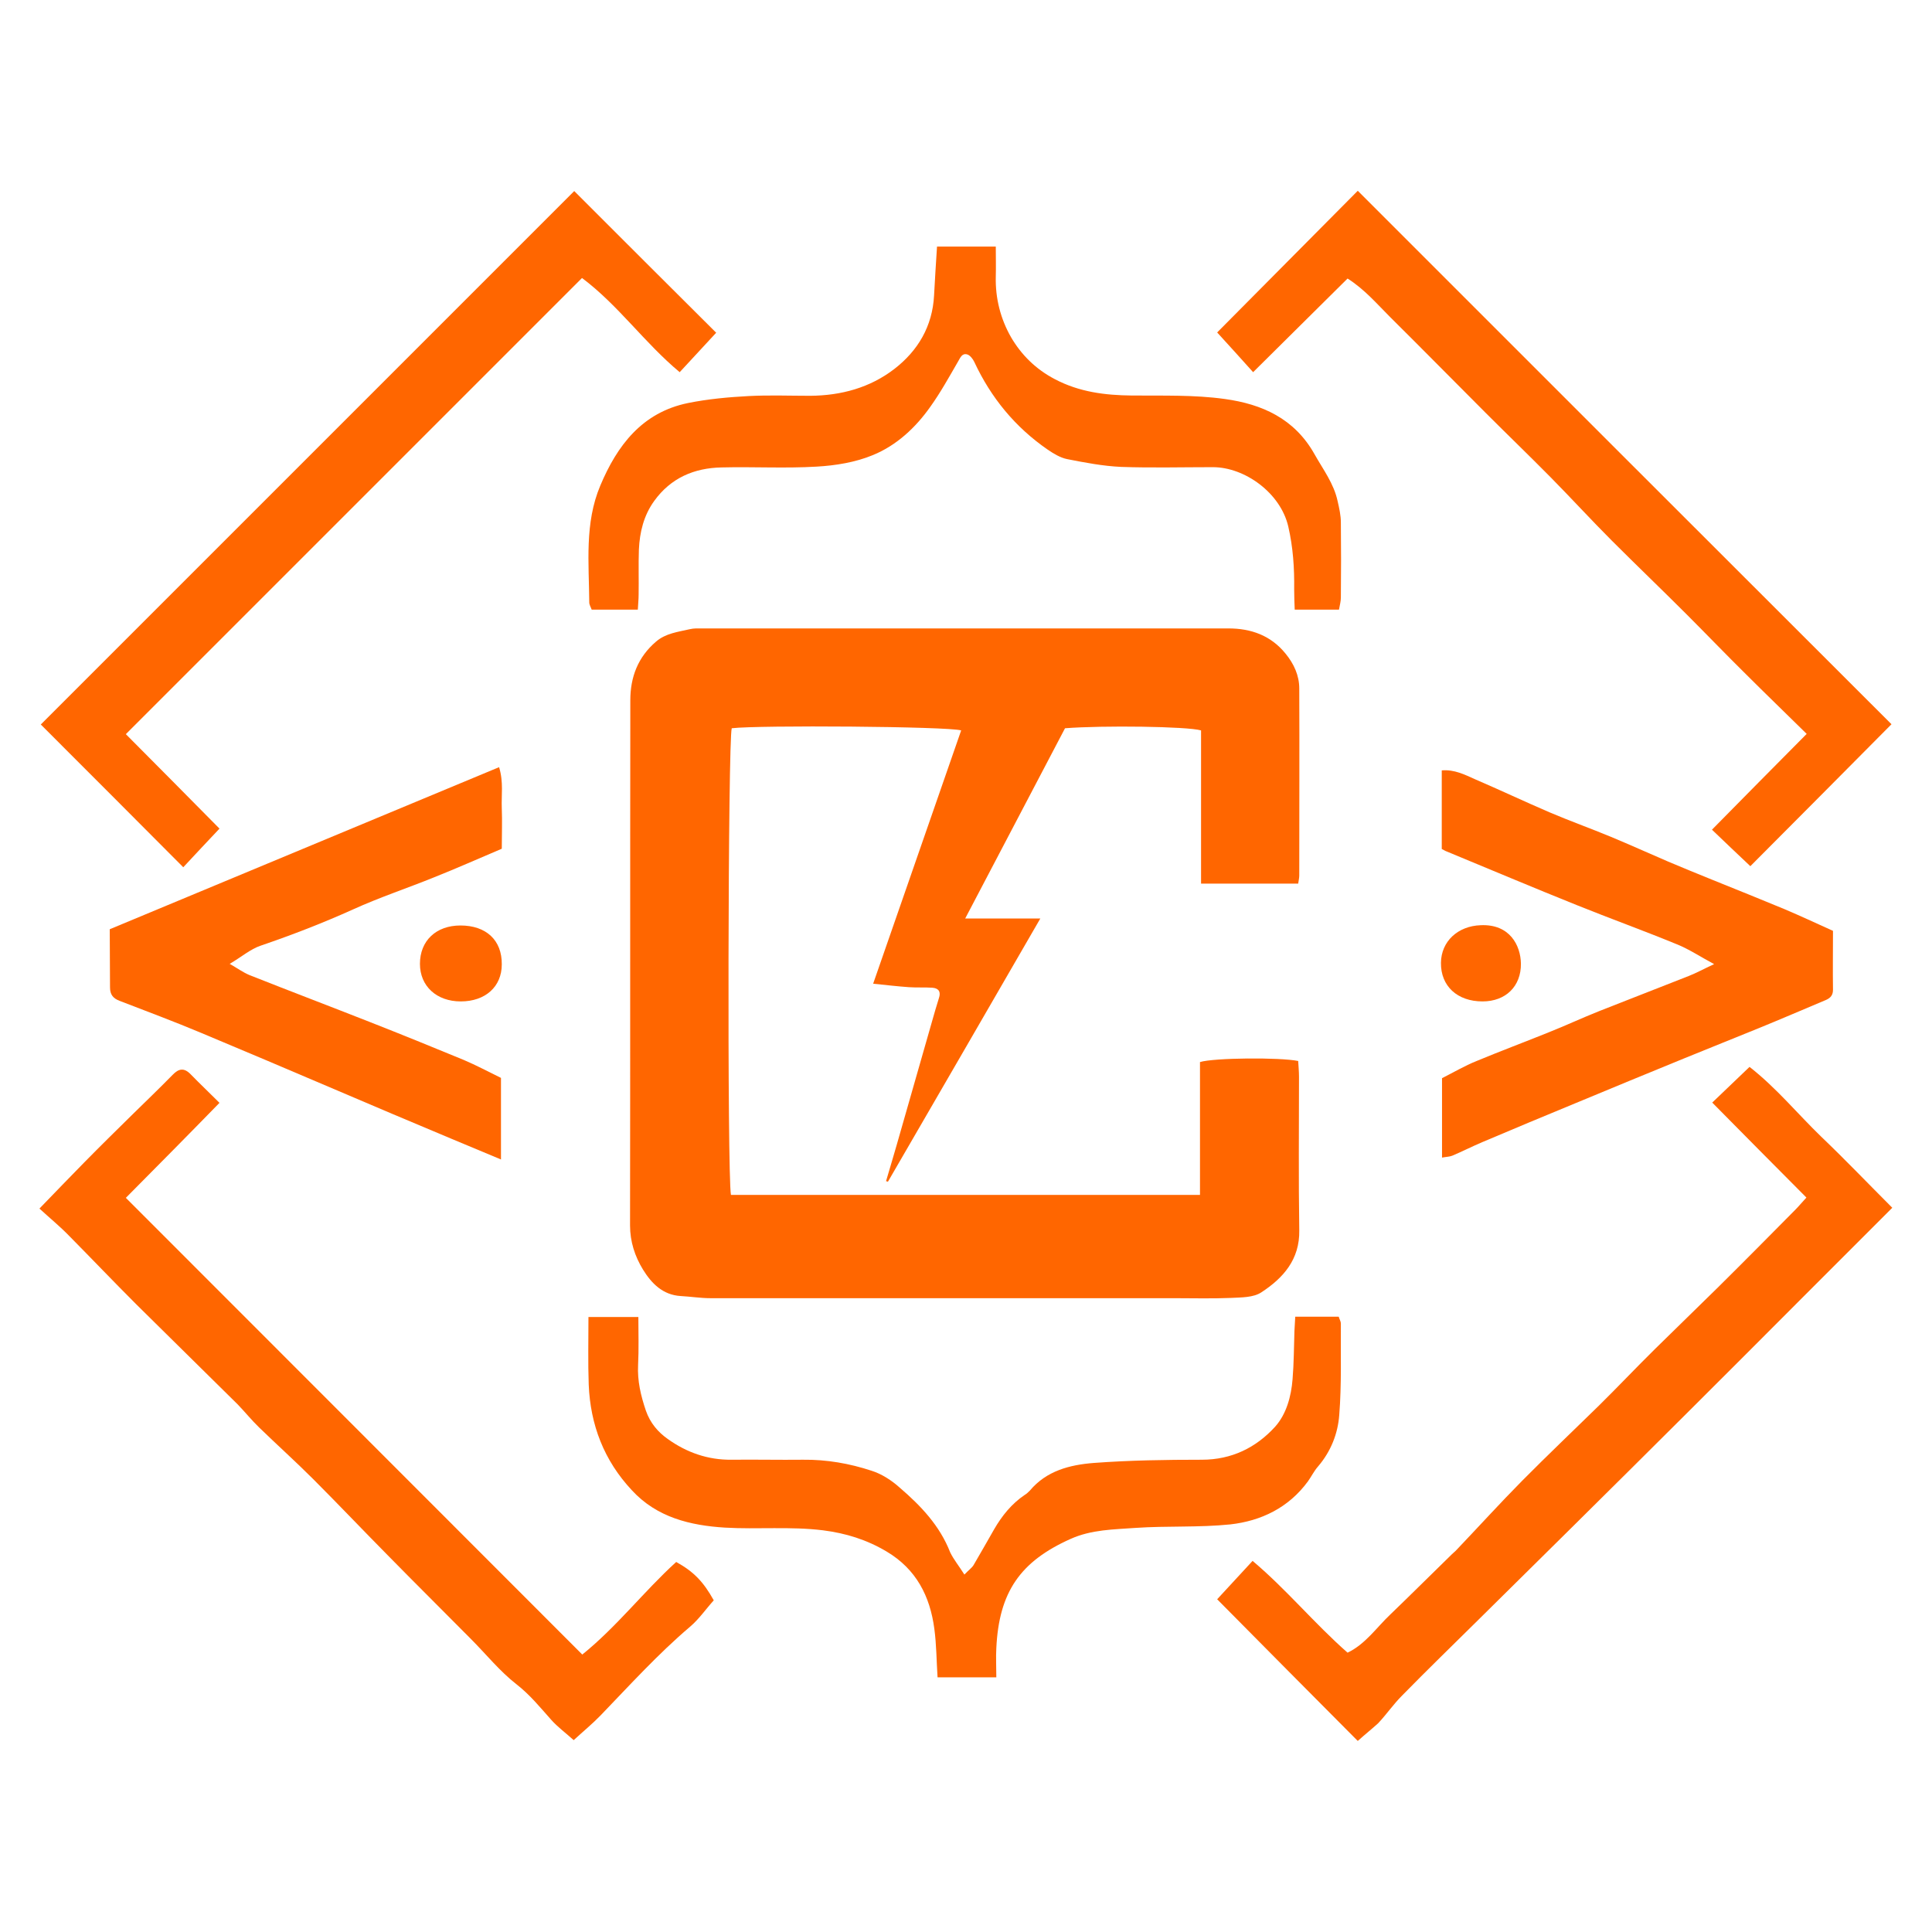
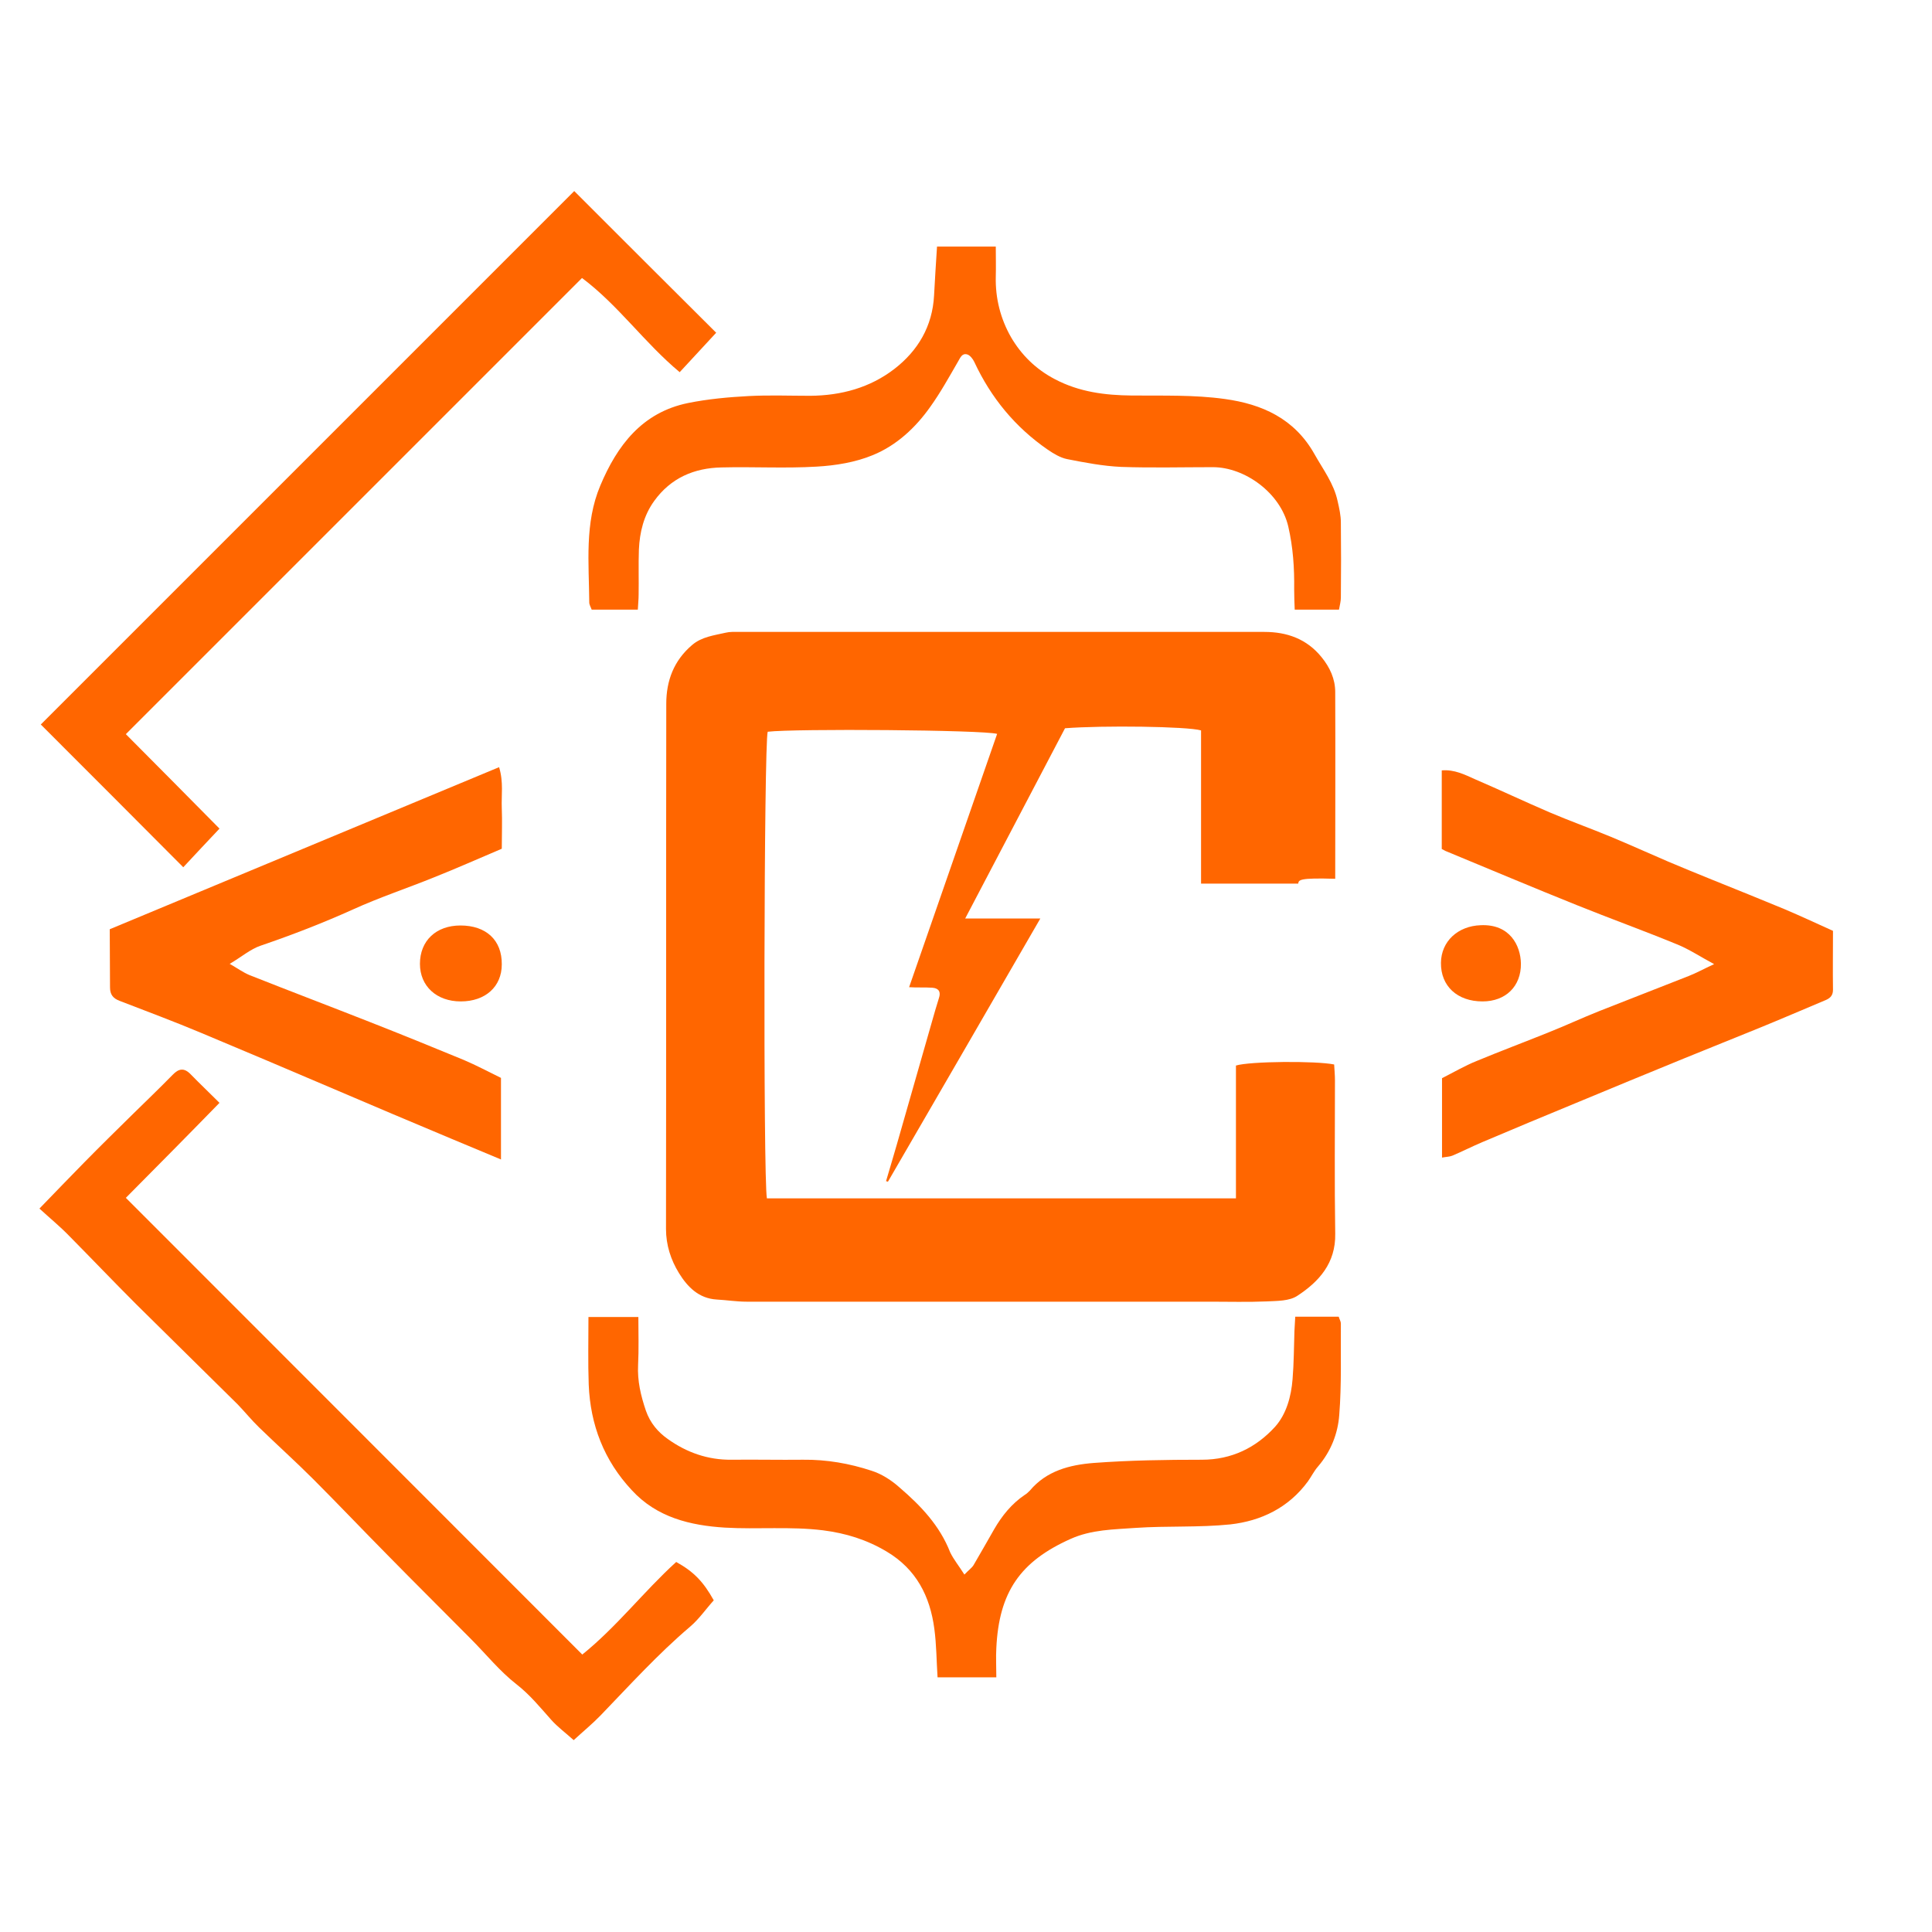
<svg xmlns="http://www.w3.org/2000/svg" x="0px" y="0px" viewBox="0 0 720 720">
  <style type="text/css">.st0{fill:#FF6600;}</style>
  <g>
-     <path class="st0" d="M483.8,329.3c-12.2,0-23.9,0-36.2,0c0-19.3,0-38.3,0-57.1c-5.2-1.5-36.6-1.9-50.7-0.8    c-12.1,23.1-24.4,46.5-37.2,70.9c9.7,0,18.2,0,28,0c-19.3,33.4-38,65.7-56.8,98.1c-0.2-0.1-0.5-0.2-0.7-0.2c1.3-4.5,2.7-9,4-13.6    c4.4-15.3,8.7-30.5,13.1-45.8c0.8-2.9,1.7-5.9,2.6-8.8c0.8-2.3,0-3.7-2.4-3.9c-2.9-0.2-5.8,0-8.7-0.2c-4.3-0.3-8.5-0.8-13.4-1.3    c11.1-31.9,21.9-63.1,32.8-94.4c-5.1-1.5-75.6-2-85.5-0.8c-1.4,4.4-1.7,166.3-0.3,173.9c58,0,116.1,0,174.8,0    c0-16.8,0-33.2,0-49.5c5.2-1.6,29.7-1.8,36.6-0.4c0.1,1.9,0.3,3.9,0.3,5.9c0,19.1-0.2,38.1,0.1,57.2c0.2,10.9-6,17.8-14.1,23.1    c-3,2-7.5,1.9-11.4,2.1c-7,0.3-14.1,0.1-21.1,0.1c-57.6,0-115.2,0-172.8,0c-3.7,0-7.4-0.6-11.1-0.8c-6.7-0.4-10.9-4.7-14.1-9.9    c-3-4.9-4.8-10.4-4.8-16.4c0.1-65.2,0-130.5,0.1-195.7c0-8.6,2.8-16.1,9.6-21.9c3.6-3.1,8.2-3.6,12.5-4.6c1.6-0.4,3.3-0.3,5-0.3    c65.3,0,130.5,0,195.8,0c8.4,0,15.8,2.6,21.3,9.4c3.1,3.8,5.1,8.1,5.1,13c0.1,23.2,0,46.4,0,69.6    C484.2,327.1,484,327.9,483.8,329.3z" />
+     <path class="st0" d="M483.8,329.3c-12.2,0-23.9,0-36.2,0c0-19.3,0-38.3,0-57.1c-5.2-1.5-36.6-1.9-50.7-0.8    c-12.1,23.1-24.4,46.5-37.2,70.9c9.7,0,18.2,0,28,0c-19.3,33.4-38,65.7-56.8,98.1c-0.2-0.1-0.5-0.2-0.7-0.2c1.3-4.5,2.7-9,4-13.6    c4.4-15.3,8.7-30.5,13.1-45.8c0.8-2.9,1.7-5.9,2.6-8.8c0.8-2.3,0-3.7-2.4-3.9c-2.9-0.2-5.8,0-8.7-0.2c11.1-31.9,21.9-63.1,32.8-94.4c-5.1-1.5-75.6-2-85.5-0.8c-1.4,4.4-1.7,166.3-0.3,173.9c58,0,116.1,0,174.8,0    c0-16.8,0-33.2,0-49.5c5.2-1.6,29.7-1.8,36.6-0.4c0.1,1.9,0.3,3.9,0.3,5.9c0,19.1-0.2,38.1,0.1,57.2c0.2,10.9-6,17.8-14.1,23.1    c-3,2-7.5,1.9-11.4,2.1c-7,0.3-14.1,0.1-21.1,0.1c-57.6,0-115.2,0-172.8,0c-3.7,0-7.4-0.6-11.1-0.8c-6.7-0.4-10.9-4.7-14.1-9.9    c-3-4.9-4.8-10.4-4.8-16.4c0.1-65.2,0-130.5,0.1-195.7c0-8.6,2.8-16.1,9.6-21.9c3.6-3.1,8.2-3.6,12.5-4.6c1.6-0.4,3.3-0.3,5-0.3    c65.3,0,130.5,0,195.8,0c8.4,0,15.8,2.6,21.3,9.4c3.1,3.8,5.1,8.1,5.1,13c0.1,23.2,0,46.4,0,69.6    C484.2,327.1,484,327.9,483.8,329.3z" />
    <path class="st0" d="M237.7,227.2c-5.9,0-11.4,0-17.2,0c-0.3-0.9-0.9-1.8-0.9-2.7c-0.1-14.6-1.8-29.5,4.1-43.5    c6.3-15,15.6-27.3,32.7-30.8c7.4-1.5,15.1-2.2,22.6-2.6c7.6-0.4,15.3-0.1,23-0.1c11.5-0.1,22.2-3,31.3-10    c8.8-6.8,14.2-15.9,14.8-27.4c0.3-5.9,0.7-11.9,1.1-18.2c7.4,0,14.3,0,21.9,0c0,3.9,0.1,7.6,0,11.2c-0.2,8.1,1.8,15.8,5.7,22.6    c3.8,6.5,9.2,11.9,16.3,15.6c9.1,4.8,18.7,6,28.7,6.1c11.6,0.1,23.3-0.3,34.7,1.3c13.7,1.9,25.9,7.2,33.4,20.6    c3.2,5.7,7.2,10.9,8.6,17.5c0.6,2.6,1.2,5.3,1.2,7.9c0.1,9.3,0.1,18.6,0,28c0,1.4-0.4,2.8-0.7,4.5c-5.4,0-10.5,0-16.5,0    c-0.1-2.5-0.2-5.1-0.2-7.6c0.1-7.9-0.4-15.6-2.2-23.4c-2.9-12.5-16.2-22.1-28.1-22.1c-11.4,0-22.8,0.3-34.2-0.1    c-6.7-0.3-13.5-1.6-20.1-2.9c-2.5-0.5-5-2-7.2-3.5c-12.2-8.4-21.2-19.4-27.4-32.7c-0.5-1.1-1.6-2.5-2.6-2.8    c-2-0.6-2.6,1.2-3.5,2.7c-3.3,5.7-6.5,11.5-10.3,16.8c-5.5,7.8-12.6,14.4-21.4,18c-6.5,2.7-13.9,3.9-21,4.3    c-11.8,0.7-23.6,0-35.4,0.3c-10.2,0.2-18.9,3.9-25.1,12.5c-3.9,5.4-5.4,11.6-5.7,18.1c-0.2,5.6,0,11.2-0.1,16.8    C238,223.3,237.8,225.1,237.7,227.2z" />
    <path class="st0" d="M359.4,586.8c1.5-1.6,2.7-2.4,3.4-3.5c2.6-4.4,5.1-8.9,7.7-13.4c2.9-5,6.5-9.5,11.4-12.8    c0.7-0.4,1.3-1,1.9-1.6c6.2-7.4,14.9-9.6,23.8-10.3c13.4-1,26.8-1.2,40.3-1.2c11.1,0,20.2-4.5,27.3-12.3c4.2-4.7,6-11.3,6.5-17.7    c0.5-6,0.5-12,0.7-18c0.1-1.6,0.2-3.2,0.3-5.3c5.5,0,10.8,0,16.2,0c0.3,1,0.8,1.8,0.8,2.5c-0.1,11.4,0.3,22.8-0.6,34.1    c-0.5,6.9-3.1,13.6-7.9,19.2c-1.5,1.7-2.5,3.8-3.8,5.6c-7.2,9.8-17.4,14.7-28.9,16c-11.7,1.2-23.5,0.5-35.3,1.3    c-8.1,0.6-16.4,0.6-24.2,4.1c-18.8,8.4-26.7,19.8-27.7,40.7c-0.2,3.5,0,6.9,0,10.9c-7.5,0-14.4,0-21.9,0    c-0.4-6.2-0.4-12.2-1.2-18.1c-1.6-12.1-6.7-22.2-17.8-28.8c-7.4-4.4-15.1-6.8-23.7-7.9c-12.2-1.5-24.4-0.3-36.5-1    c-13-0.8-25.4-3.8-34.7-13.9C225.1,544.3,220,531,219.4,516c-0.3-8.2-0.1-16.5-0.1-25.2c6.4,0,12.1,0,18.6,0    c0,6.1,0.2,12-0.1,17.9c-0.3,5.9,1,11.4,2.9,17c1.6,4.6,4.5,8,8.2,10.6c7,5,14.9,7.8,23.7,7.7c8.9-0.1,17.8,0.1,26.7,0    c8.8-0.1,17.3,1.4,25.5,4.1c3.8,1.2,7.5,3.6,10.5,6.3c7.8,6.7,14.9,14.1,18.8,24.1C355.4,581.2,357.4,583.6,359.4,586.8z" />
    <path class="st0" d="M46.9,446.4C103.7,503.2,160,559.6,217,616.6c12.9-10.4,23-23.6,35-34.5c6.5,3.6,10.1,7.3,14,14.3    c-2.9,3.2-5.5,7-8.8,9.8c-12,10.2-22.5,21.8-33.4,33.1c-3,3.1-6.3,5.8-10,9.2c-3-2.7-6-4.9-8.4-7.6c-4.1-4.6-7.9-9.3-12.9-13.2    c-6.3-4.9-11.4-11.3-17.1-17c-10.3-10.4-20.7-20.7-31-31.2c-9.3-9.4-18.3-18.9-27.7-28.3c-6.5-6.5-13.4-12.7-20.1-19.2    c-2.8-2.7-5.3-5.8-8-8.6c-12.6-12.5-25.2-24.8-37.8-37.3c-8.4-8.4-16.7-17.1-25.1-25.6c-3.4-3.5-7.2-6.6-11-10.1    c5.9-6.1,11.3-11.7,16.7-17.2c5.9-6,11.9-11.9,17.9-17.8c5-4.9,10.1-9.8,15-14.8c2.3-2.4,4.3-2.8,6.8-0.2    c3.3,3.4,6.7,6.6,10.7,10.6C70.4,422.7,59,434.2,46.9,446.4z" />
-     <path class="st0" d="M506,648.8C488.3,631,471,613.6,453.6,596c4.4-4.8,8.6-9.3,13.2-14.3c12.7,10.7,23,23.3,35.4,34.2    c6.7-3.2,10.8-9.4,16-14.3c7.7-7.4,15.3-15,22.9-22.4c0.6-0.6,1.3-1.1,1.8-1.7c8.1-8.5,16-17.2,24.3-25.6    c9.4-9.5,19.1-18.7,28.7-28.1c7-6.9,13.8-14.1,20.8-21c7.8-7.7,15.7-15.3,23.5-23c9.7-9.6,19.3-19.3,28.9-29    c1.3-1.3,2.4-2.7,4.1-4.5c-11.8-11.8-23.3-23.5-35.1-35.4c4.7-4.5,9.1-8.7,13.9-13.3c10.1,7.9,17.9,17.5,26.7,26    c8.9,8.5,17.4,17.4,26.5,26.5c-2.6,2.6-4.9,4.9-7.2,7.2c-9.2,9.2-18.4,18.4-27.6,27.6c-13.9,13.9-27.7,27.8-41.6,41.6    c-14.3,14.3-28.7,28.5-43,42.7c-11.6,11.5-23.2,22.9-34.8,34.4c-9.5,9.4-19.1,18.7-28.5,28.3c-3.2,3.2-5.8,7-8.9,10.3    C511.3,644.3,508.9,646.2,506,648.8z" />
-     <path class="st0" d="M652.3,322.8c-5.1-4.8-9.5-9-14.3-13.6c11.8-12,23.4-23.7,35.3-35.7c-7.9-7.8-15.3-14.9-22.6-22.2    c-7.5-7.4-14.8-15-22.2-22.4c-9.2-9.2-18.6-18.2-27.8-27.4c-7.7-7.7-15.1-15.8-22.8-23.6c-7.9-8-16.1-15.9-24.1-23.9    c-11.9-11.9-23.8-24-35.8-35.9c-4.9-4.9-9.5-10.3-15.8-14.3c-11.7,11.6-23.2,23-35.2,34.9c-4.6-5.1-8.8-9.8-13.4-14.8    c17.3-17.4,34.6-34.9,52.4-52.8c66.3,66.3,132.3,132.3,198.9,198.8C687.4,287.6,670.1,304.9,652.3,322.8z" />
    <path class="st0" d="M15.2,270C81.8,203.4,147.6,137.6,214,71.2c17.6,17.6,35,35,52.9,52.8c-4.7,5.1-9,9.7-13.6,14.7    c-13.2-11-22.8-24.9-36.4-35.1c-56.7,56.7-113.1,113.1-170,170c11.7,11.8,23.2,23.3,34.9,35.2c-4.5,4.8-8.7,9.2-13.5,14.4    C50.4,305.2,33,287.8,15.2,270z" />
    <path class="st0" d="M537.4,431.4c0-10.1,0-19.7,0-29.6c4.2-2.1,8.4-4.6,12.9-6.4c8.9-3.7,18-7.1,26.9-10.7    c6.3-2.5,12.5-5.4,18.8-7.9c11.1-4.4,22.3-8.7,33.4-13.1c2.8-1.1,5.5-2.6,9.4-4.4c-5.4-2.9-9.4-5.6-13.9-7.4    c-12.4-5.1-24.9-9.6-37.3-14.6c-16.2-6.5-32.3-13.3-48.5-20c-0.6-0.2-1.1-0.6-1.8-0.9c0-9.7,0-19.3,0-29.3    c4.7-0.4,8.6,1.6,12.4,3.3c9.3,4,18.4,8.3,27.7,12.3c7.5,3.2,15.3,6,22.8,9.1c7.2,3,14.3,6.2,21.5,9.3c5.5,2.3,11,4.6,16.5,6.8    c8.9,3.6,17.9,7.2,26.8,10.9c5.9,2.5,11.7,5.2,18.1,8.1c0,7.2-0.1,14.6,0,22c0,2.4-1.4,3.3-3.2,4c-8.1,3.4-16.2,6.9-24.3,10.2    c-9.3,3.8-18.6,7.5-27.9,11.3c-13.5,5.5-27,11.1-40.5,16.7c-11.6,4.8-23.2,9.6-34.7,14.5c-3.8,1.6-7.5,3.5-11.3,5.1    C540.2,431.1,539,431.1,537.4,431.4z" />
    <path class="st0" d="M40.9,346.3c48.6-20.2,96.6-40.2,145.1-60.4c1.7,5.6,0.8,10.5,1,15.3c0.2,4.9,0,9.9,0,15.1    c-8.5,3.6-16.8,7.3-25.1,10.6c-10.1,4.1-20.4,7.5-30.3,12c-11.3,5.1-22.7,9.5-34.4,13.5c-3.9,1.3-7.3,4.3-11.6,6.8    c2.8,1.6,5,3.2,7.4,4.2c14.9,5.9,29.9,11.6,44.9,17.5c11.7,4.6,23.3,9.3,34.9,14.1c4.7,2,9.2,4.4,13.9,6.7c0,9.7,0,19.5,0,30.4    c-6.5-2.7-12.4-5.2-18.2-7.6c-15-6.3-30-12.6-44.9-19c-16.2-6.9-32.4-13.8-48.7-20.6c-10-4.2-20.2-8-30.3-11.9    c-2.4-0.9-3.6-2.3-3.6-5C41,361,40.9,353.9,40.9,346.3z" />
    <path class="st0" d="M171.7,373.2c-9,0-15.2-5.7-15.2-14c0-8.6,6-14.3,15.1-14.3c9.6,0,15.5,5.5,15.4,14.5    C187,367.7,180.9,373.2,171.7,373.2z" />
    <path class="st0" d="M552.5,373.2c-9.4,0-15.6-5.7-15.5-14.4c0.1-8,6.3-13.7,14.8-14c10.9-0.5,14.9,7.6,15,14.3    C566.9,367.6,561.1,373.2,552.5,373.2z" />
  </g>
</svg>